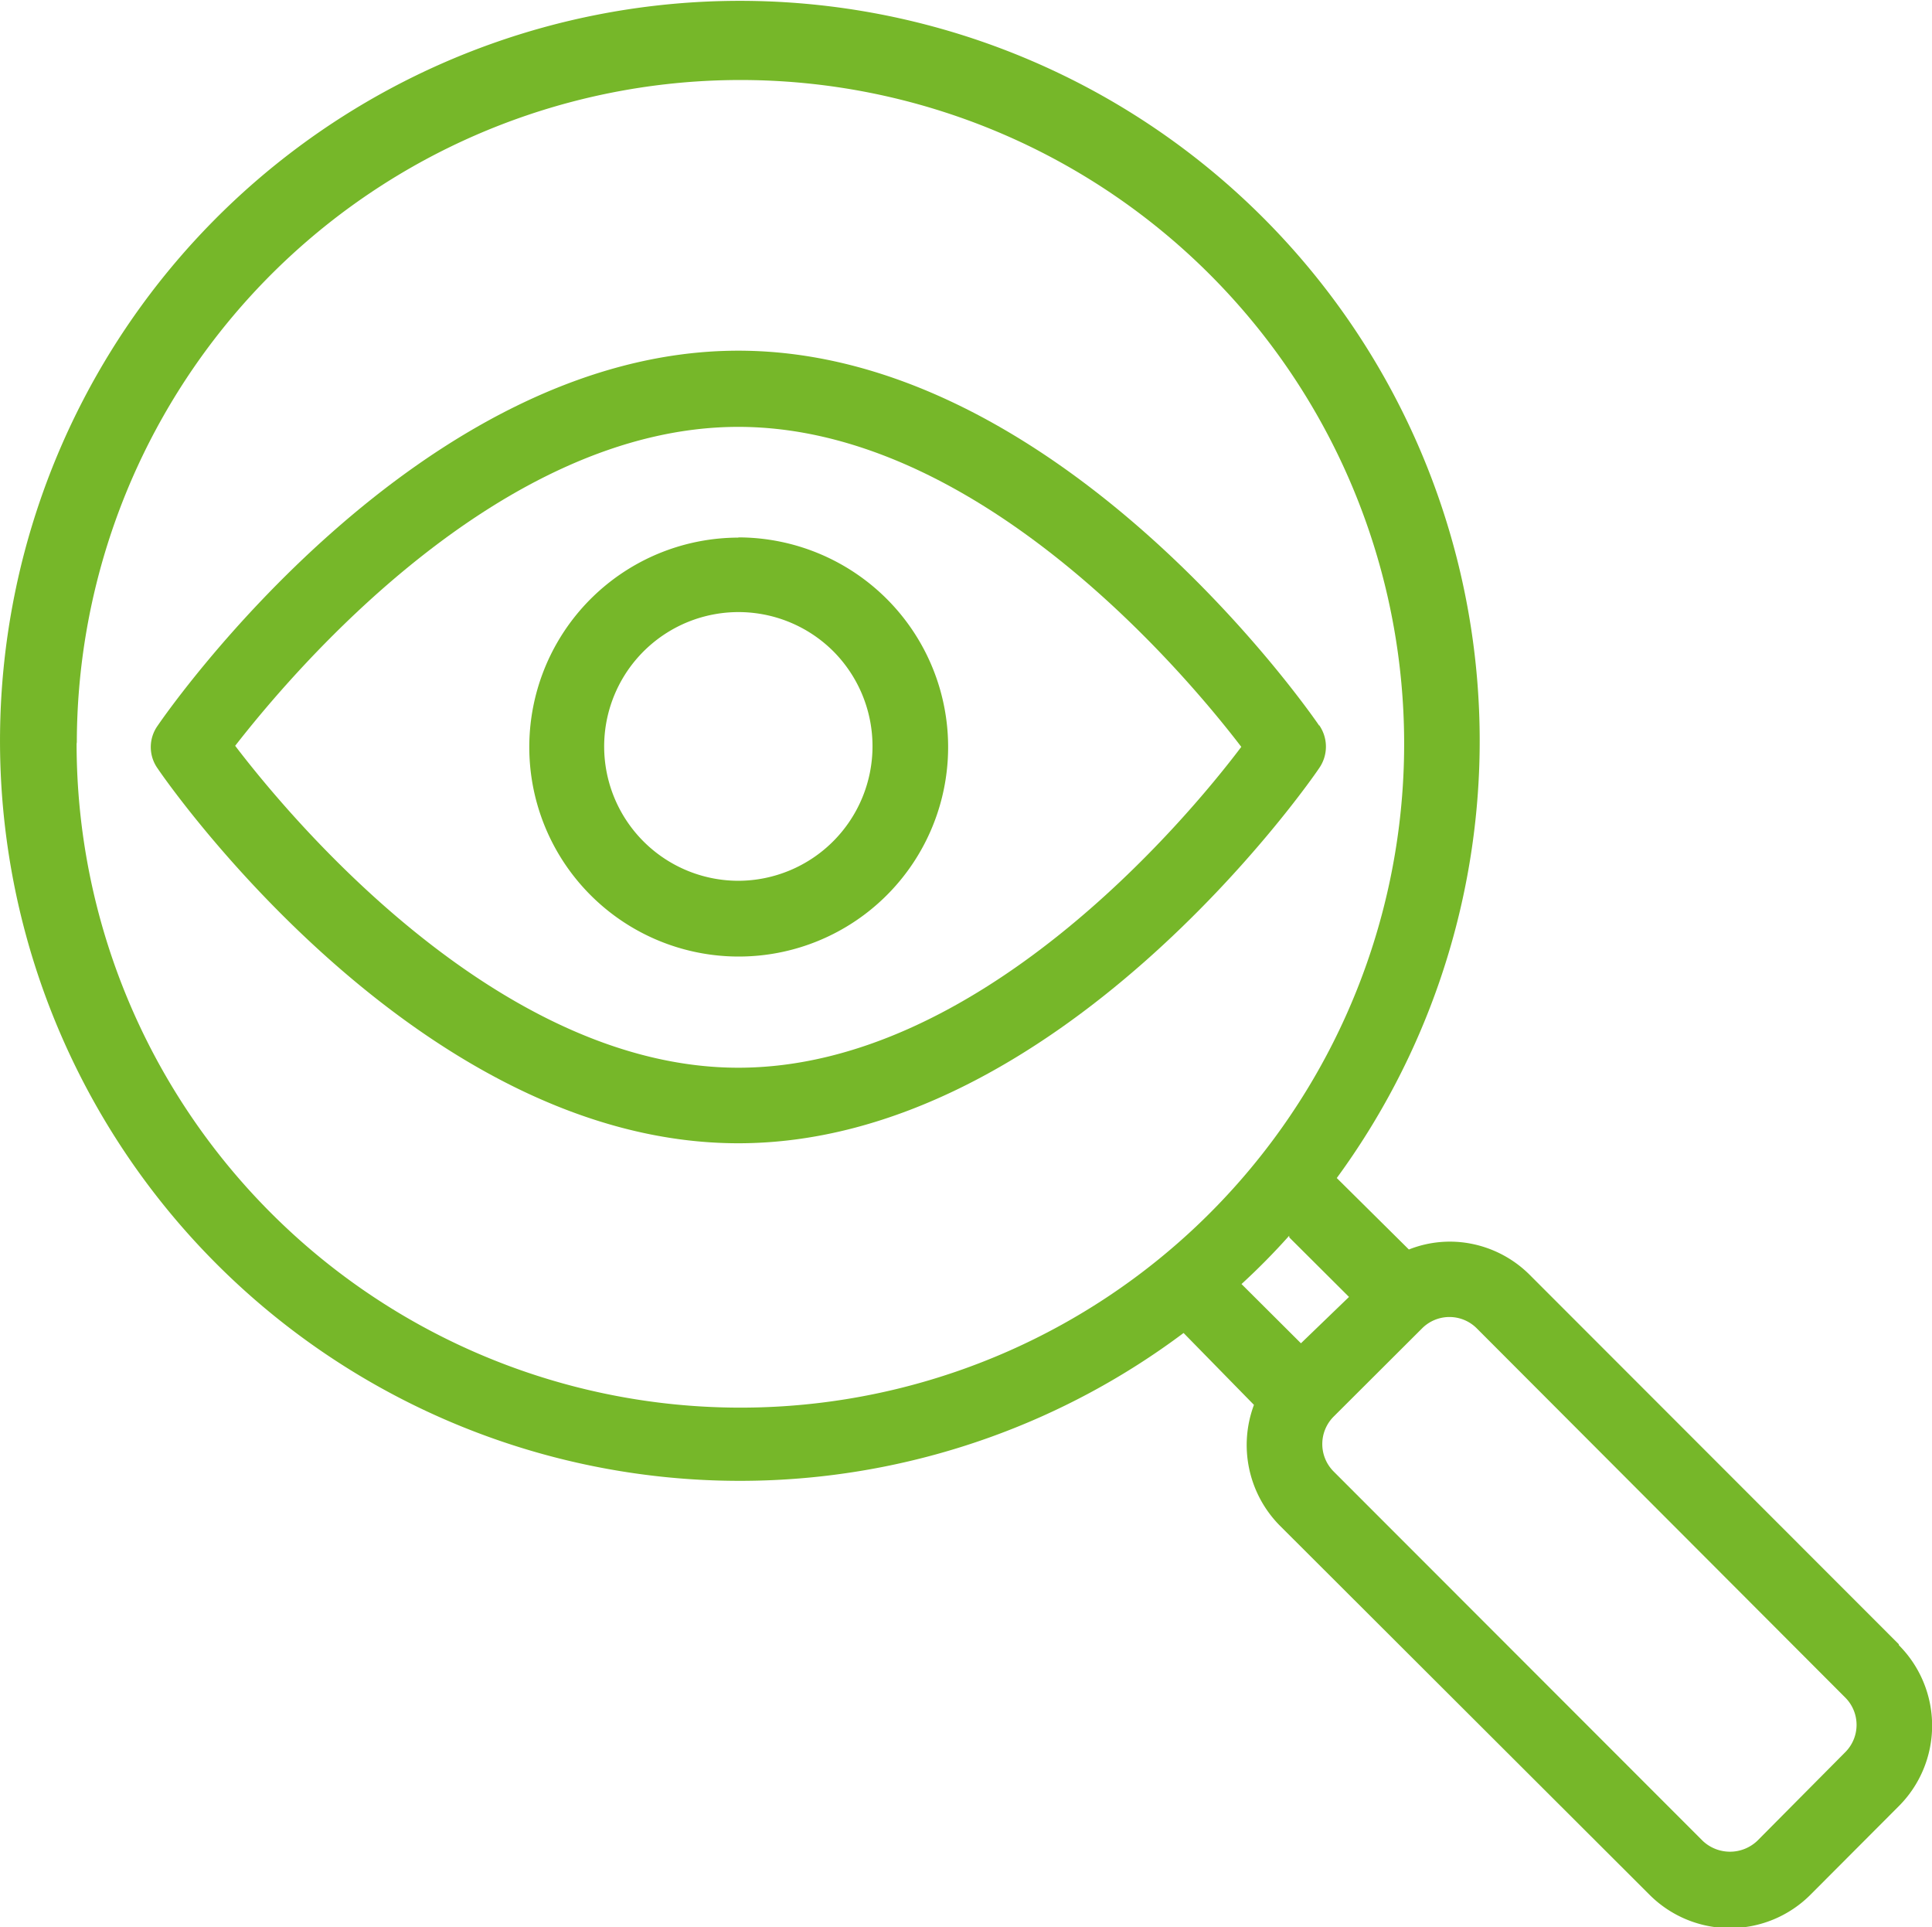
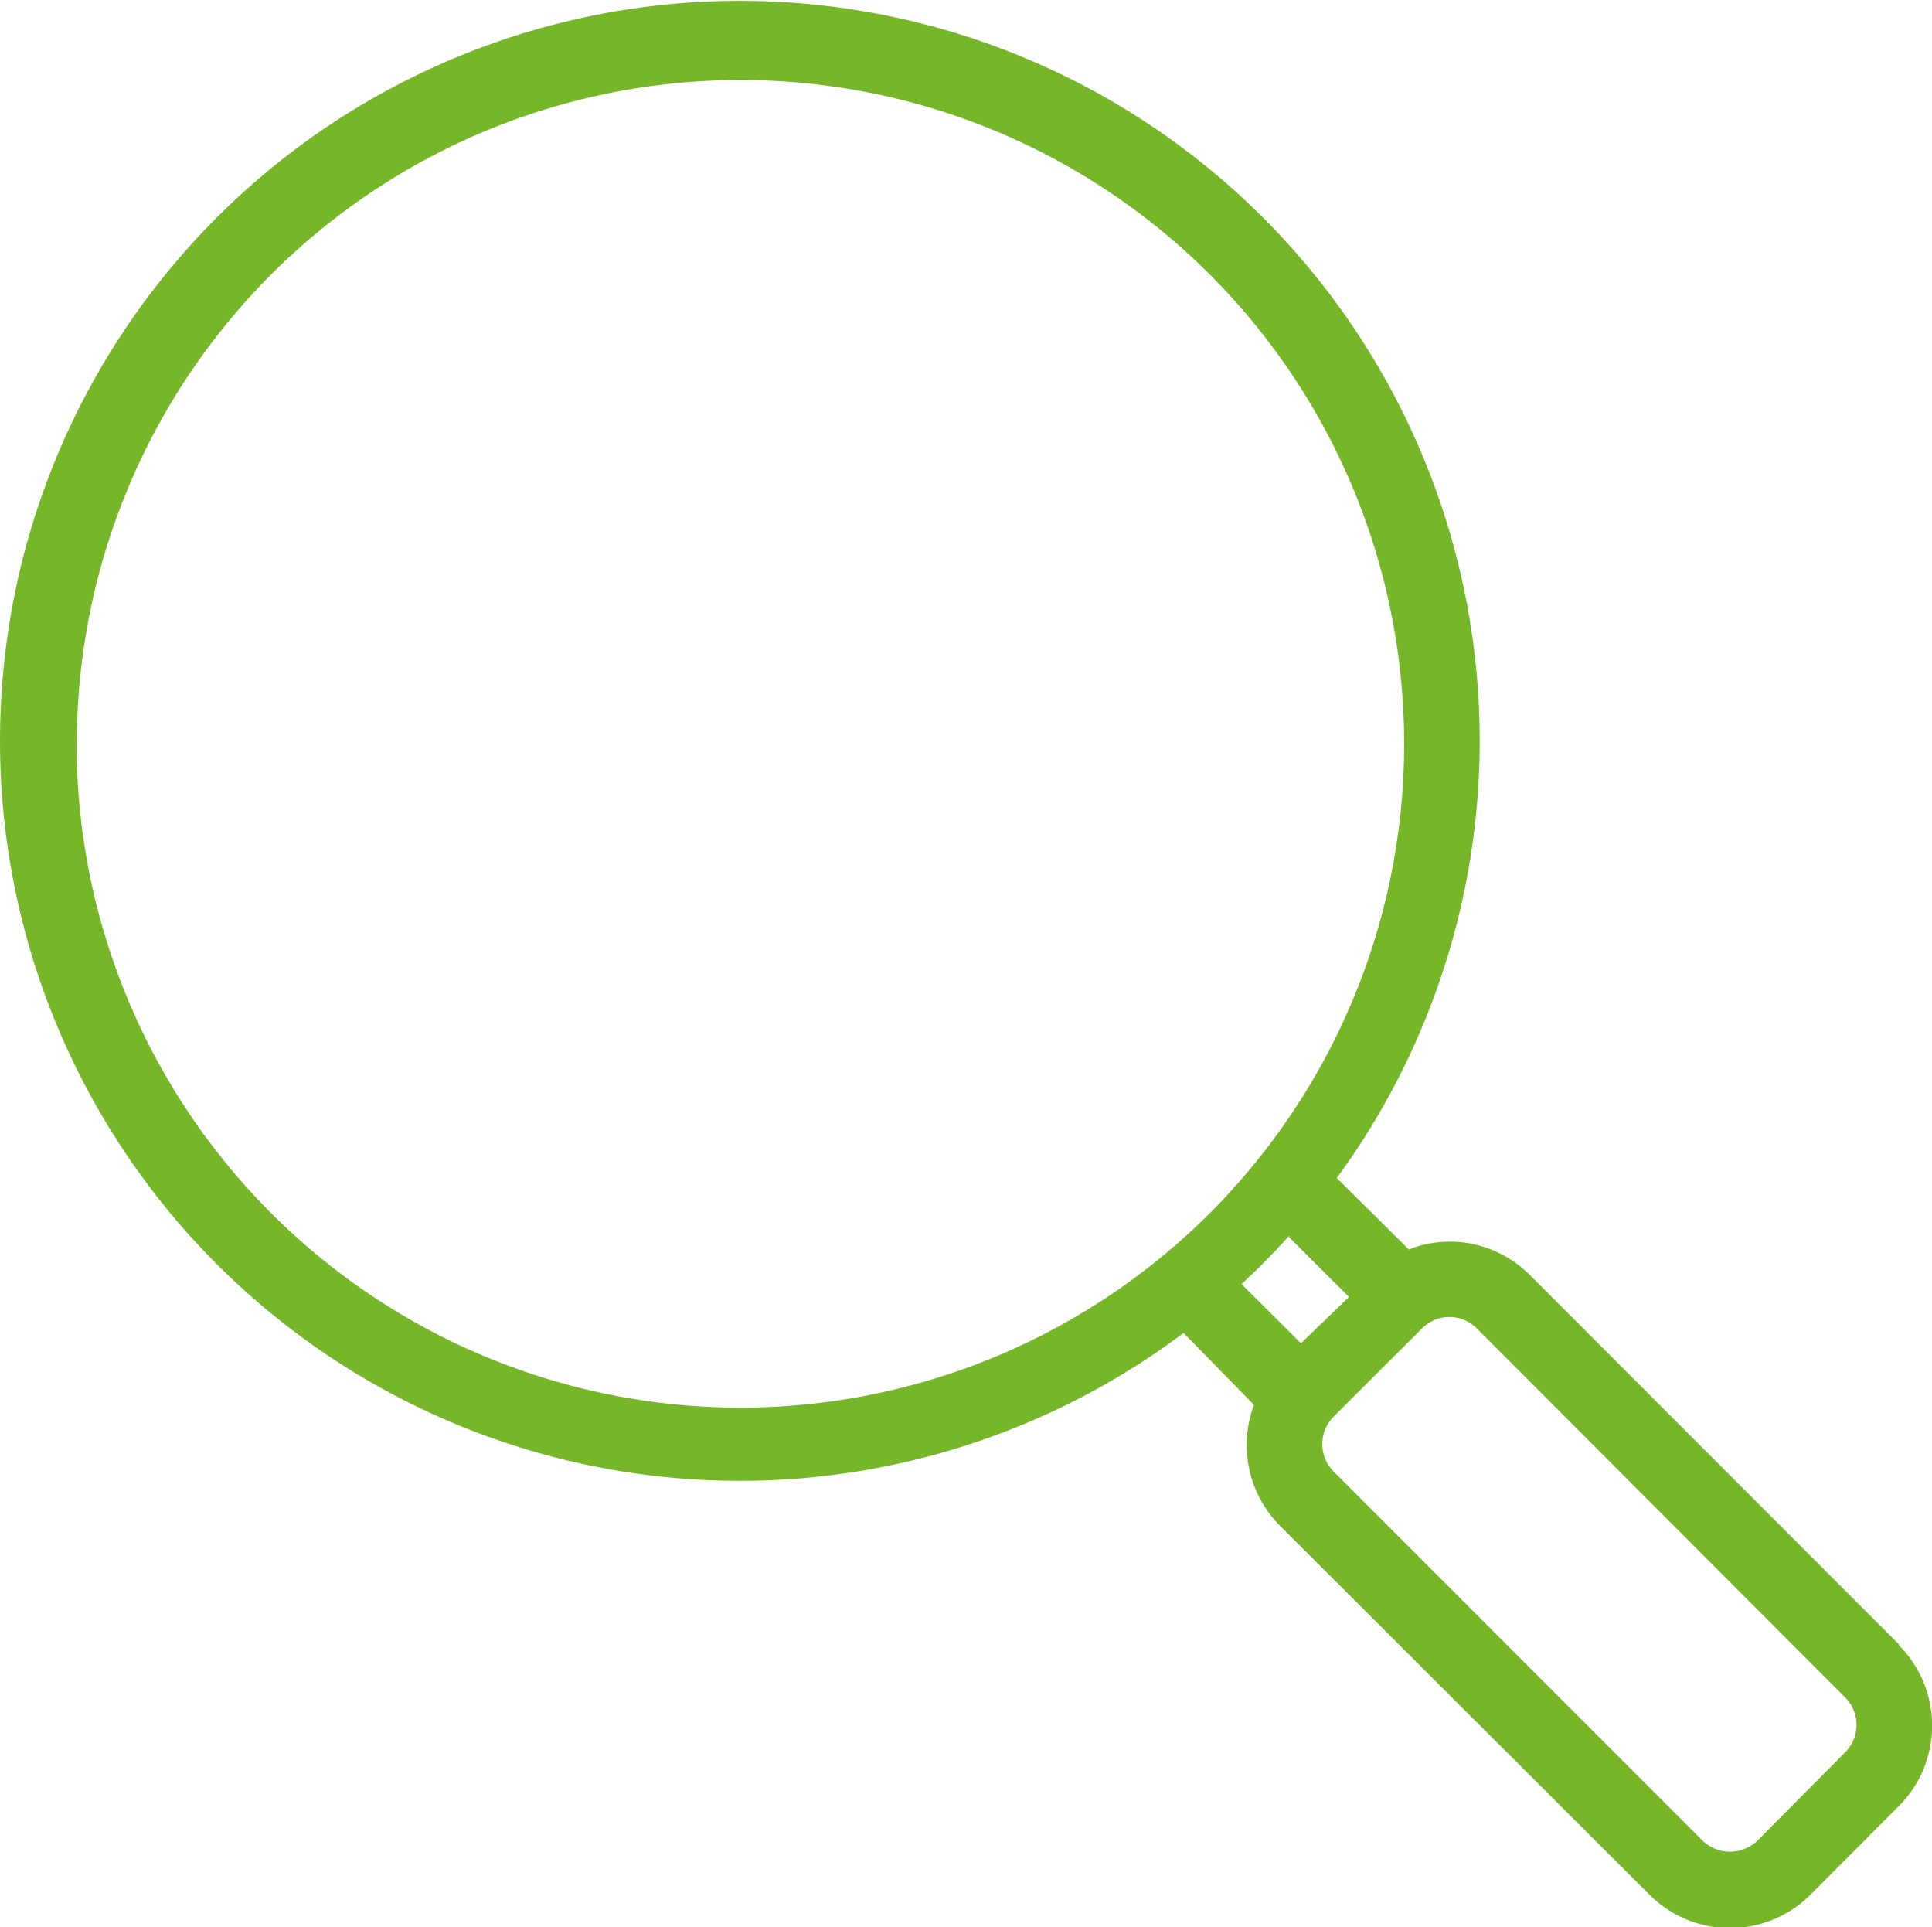
<svg xmlns="http://www.w3.org/2000/svg" viewBox="0 0 90.04 89.79">
  <defs>
    <style>.cls-1{fill:none;}.cls-2{clip-path:url(#clip-path);}.cls-3{fill:#76b729;}.cls-4{clip-path:url(#clip-path-2);}</style>
    <clipPath id="clip-path" transform="translate(0 -0.11)">
      <rect class="cls-1" y="0.1" width="90.04" height="89.8" />
    </clipPath>
    <clipPath id="clip-path-2" transform="translate(0 -0.11)">
-       <rect class="cls-1" width="90.04" height="90.04" />
-     </clipPath>
+       </clipPath>
  </defs>
  <title>vision</title>
  <g id="Layer_2" data-name="Layer 2">
    <g id="Layer_1-2" data-name="Layer 1">
      <g class="cls-2">
        <path class="cls-3" d="M88.49,76.72,71.3,59.52a5.29,5.29,0,0,0-2.64-1.44,5.17,5.17,0,0,0-3,.25L62.3,55a34.48,34.48,0,1,0-7.14,7.22l3.28,3.35a5.34,5.34,0,0,0,1.2,5.62l17.23,17.2a5.3,5.3,0,0,0,7.51,0l4.12-4.13a5.31,5.31,0,0,0,0-7.49h0m-84.92-42a30.93,30.93,0,1,1,9.06,21.87A30.94,30.94,0,0,1,3.57,34.69Zm56.51,23,2.78,2.77L60.63,62.7l-2.77-2.76A31.4,31.4,0,0,0,60.08,57.69ZM86,81.75,81.9,85.88a1.85,1.85,0,0,1-2.55,0L62.15,68.67a1.81,1.81,0,0,1,0-2.55L66.28,62a1.8,1.8,0,0,1,2.54,0L86,79.21A1.8,1.8,0,0,1,86,81.75Z" transform="translate(0 -0.11)" />
      </g>
      <g class="cls-4">
-         <path class="cls-3" d="M61.48,33.92C61,33.21,49.32,16.45,34.41,16.45S7.83,33.21,7.35,33.92a1.71,1.71,0,0,0,0,2c.48.72,12.16,17.46,27.06,17.46S61,36.62,61.48,35.9a1.75,1.75,0,0,0,0-2M34.41,49.86c-11.11,0-20.76-11.47-23.45-15C13.64,31.42,23.26,20,34.41,20S55.18,31.42,57.85,34.91C55.18,38.45,45.55,49.86,34.41,49.86Z" transform="translate(0 -0.11)" />
-         <path class="cls-3" d="M34.41,25.16A9.76,9.76,0,1,0,41.31,28a9.8,9.8,0,0,0-6.9-2.85m0,16a6.26,6.26,0,1,1,4.43-10.69,6.27,6.27,0,0,1-4.43,10.69Z" transform="translate(0 -0.11)" />
-       </g>
+         </g>
    </g>
  </g>
</svg>